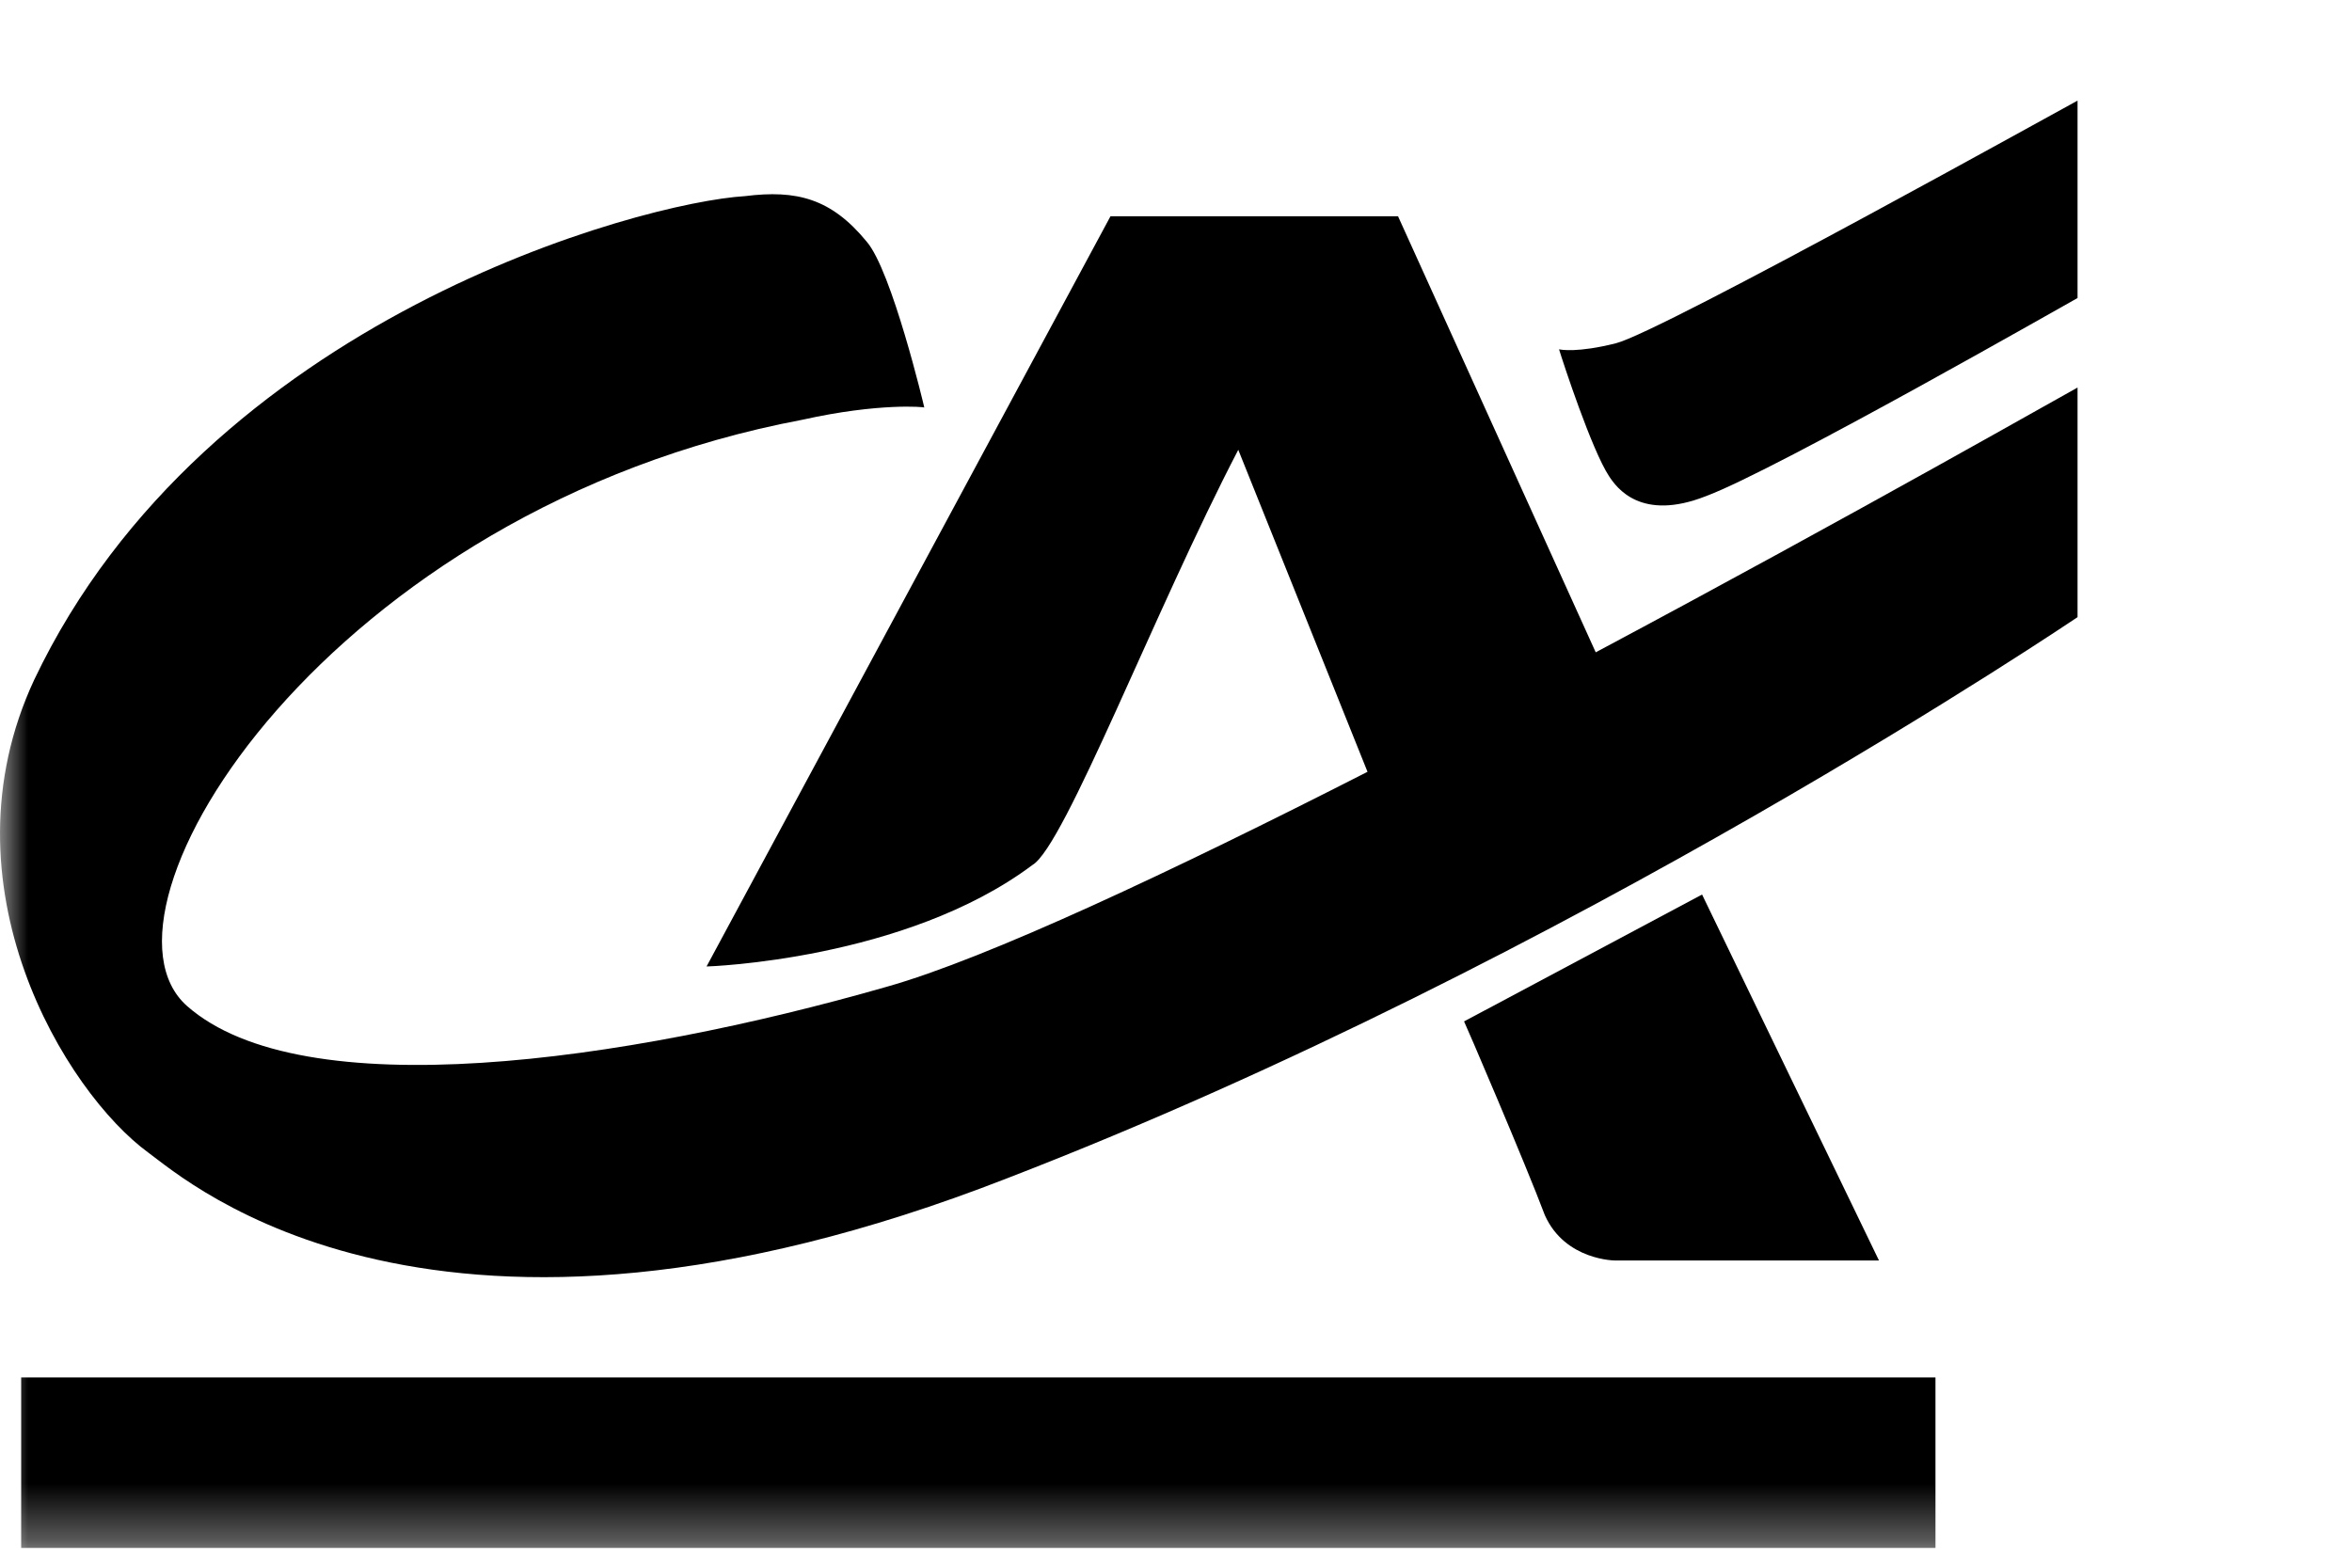
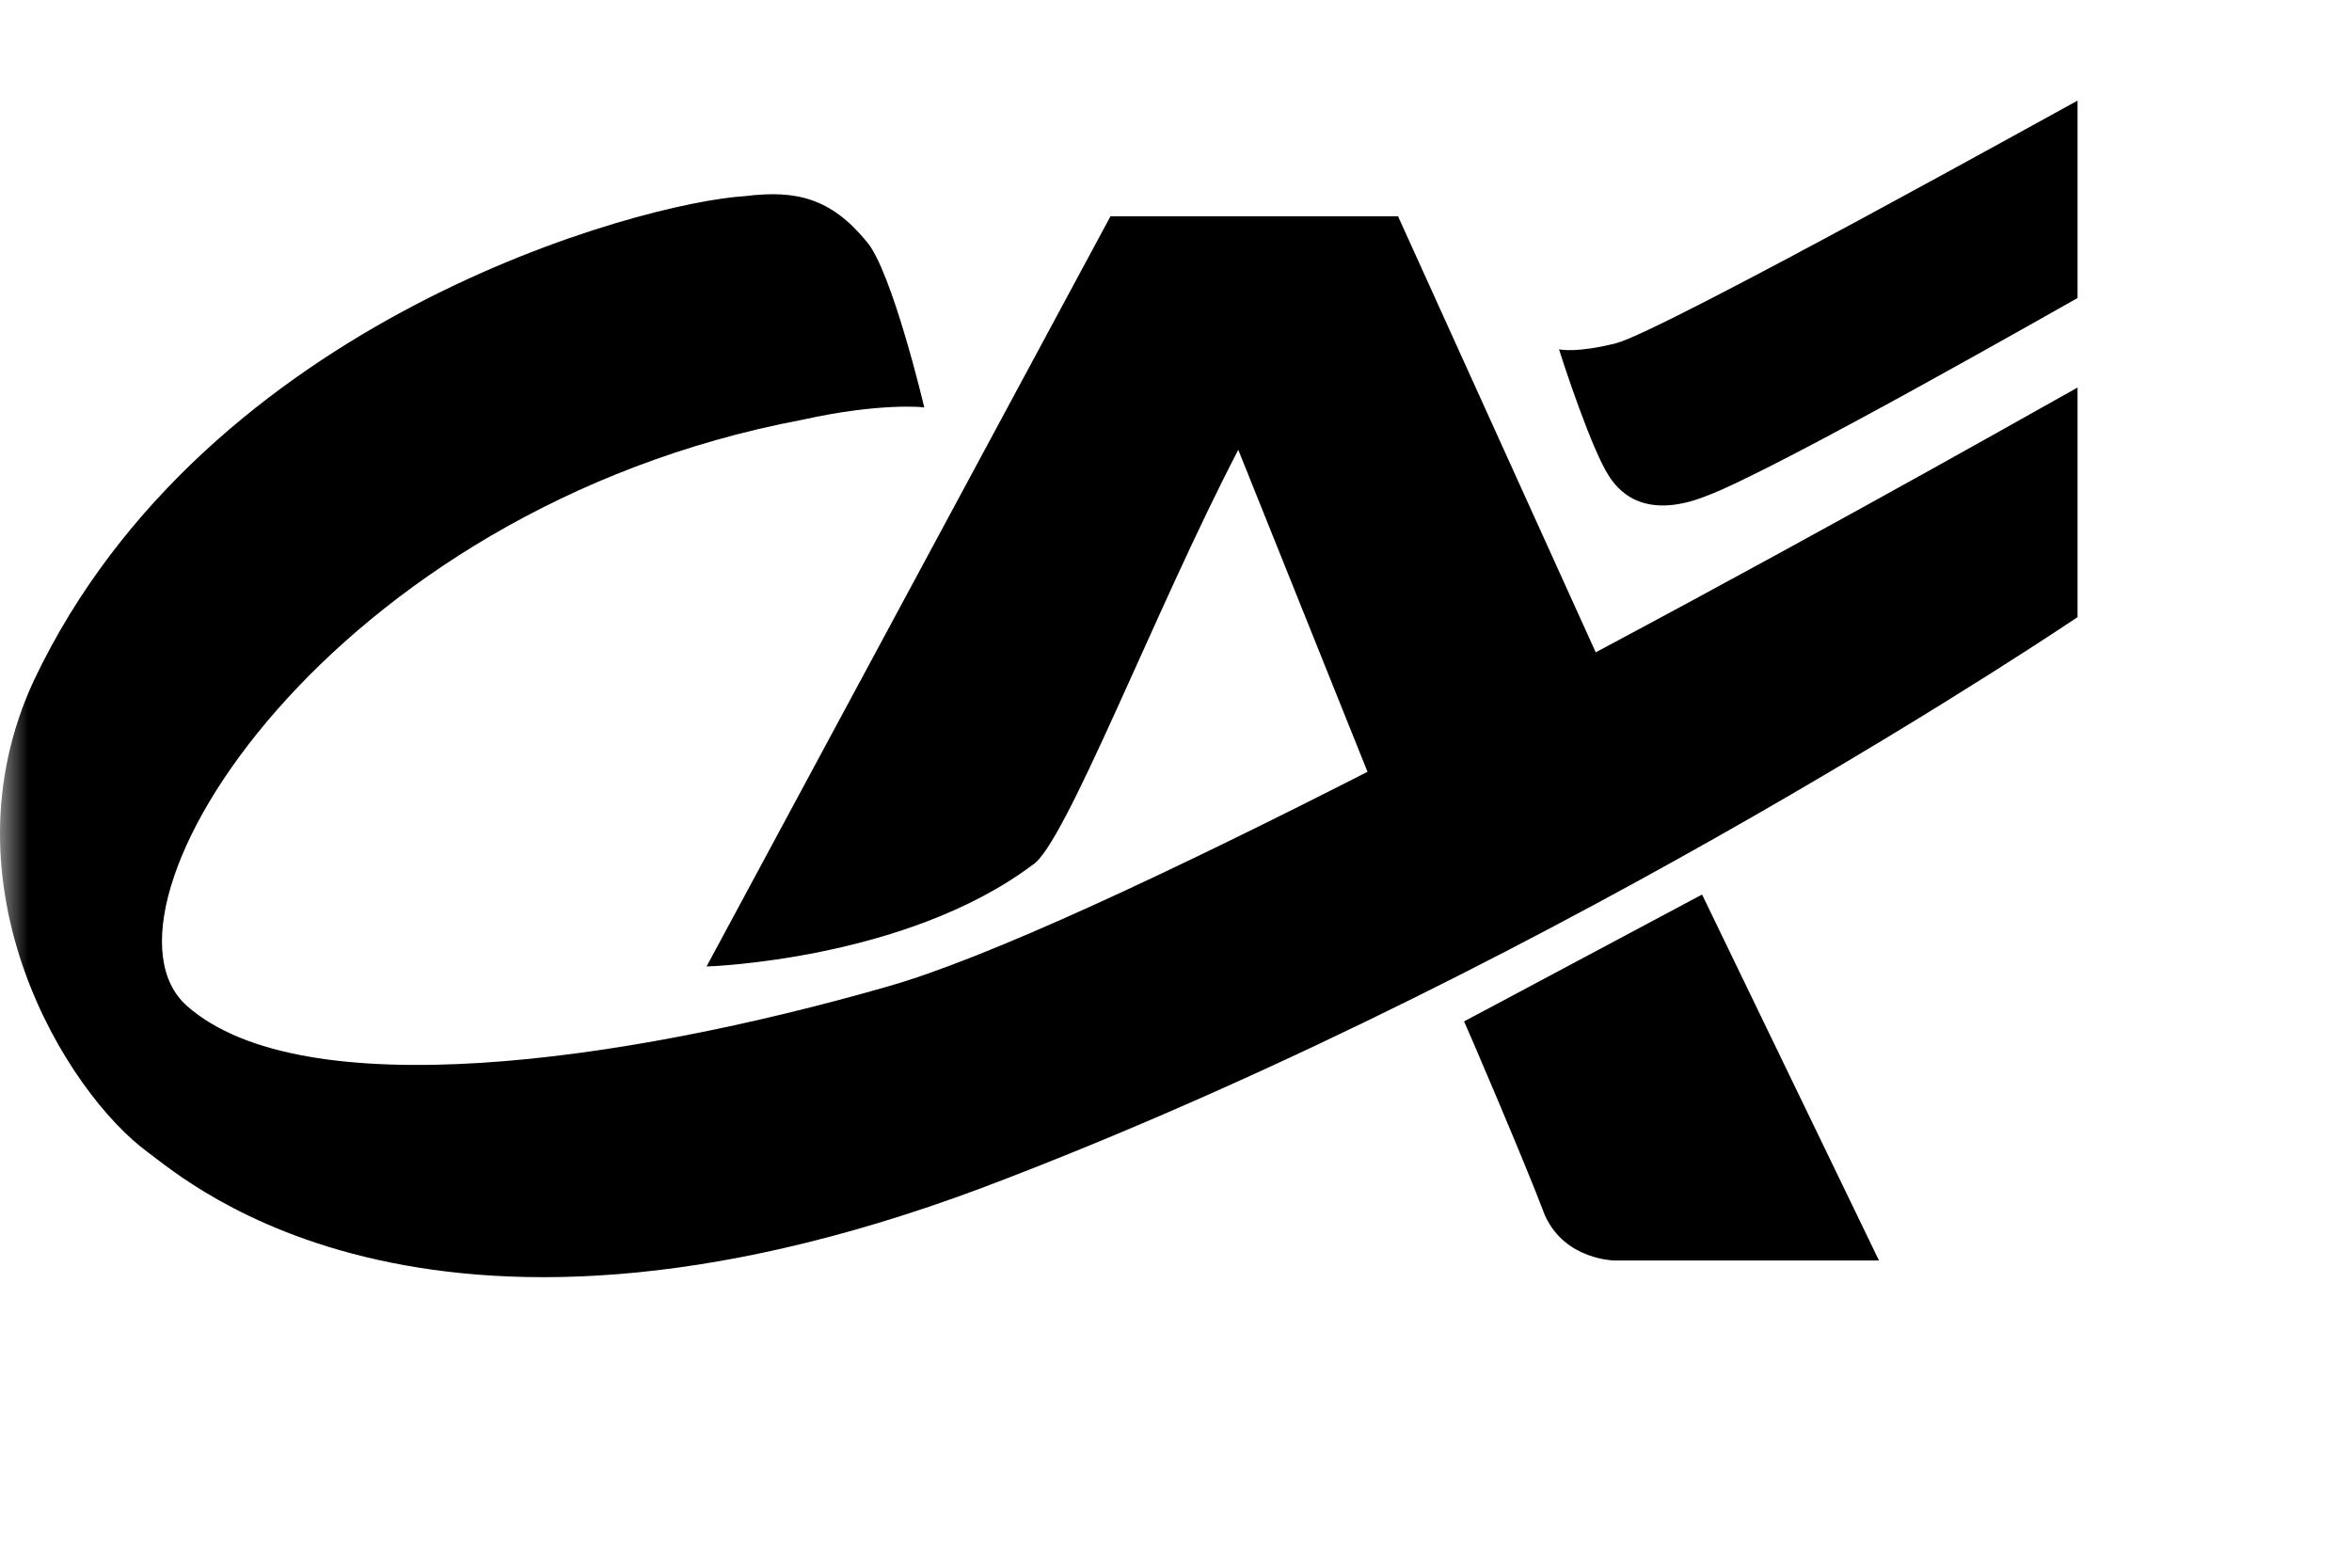
<svg xmlns="http://www.w3.org/2000/svg" width="42" height="28" viewBox="0 0 42 28" fill="none">
  <g id="logo 1" clip-path="url(#clip0_1530_21429)">
    <g id="Mask group">
      <mask id="mask0_1530_21429" style="mask-type:alpha" maskUnits="userSpaceOnUse" x="0" y="0" width="234" height="28">
        <g id="Group">
          <path id="Vector" fill-rule="evenodd" clip-rule="evenodd" d="M0 27.657H233.579V0.562H0V27.657Z" fill="white" />
        </g>
      </mask>
      <g mask="url(#mask0_1530_21429)">
        <g id="Group_2">
          <path id="Vector_2" fill-rule="evenodd" clip-rule="evenodd" d="M26.144 18.243L30.394 15.977L33.553 22.513H28.853C28.853 22.516 27.949 22.516 27.587 21.705C27.25 20.807 26.151 18.244 26.144 18.243Z" fill="black" />
-           <path id="Vector_3" fill-rule="evenodd" clip-rule="evenodd" d="M0.378 27.647H34.562V24.602H0.378V27.647Z" fill="black" />
          <path id="Vector_4" fill-rule="evenodd" clip-rule="evenodd" d="M37.099 5.323C37.092 5.322 31.721 8.395 30.462 8.862C29.306 9.317 28.871 8.716 28.733 8.505C28.422 8.032 27.912 6.474 27.84 6.239C27.871 6.246 28.168 6.304 28.856 6.131C29.674 5.924 37.092 1.795 37.099 1.797V5.323Z" fill="black" />
          <path id="Vector_5" fill-rule="evenodd" clip-rule="evenodd" d="M28.495 11.651L24.965 3.863H19.83L12.617 17.262C12.623 17.263 16.166 17.152 18.437 15.449C19.011 15.113 20.63 10.88 22.112 8.034L24.42 13.785C20.932 15.563 17.62 17.122 15.836 17.624C11.13 18.974 5.399 19.783 3.34 17.968C1.403 16.256 5.875 9.09 14.333 7.496C15.704 7.191 16.505 7.27 16.505 7.278C16.505 7.27 15.925 4.828 15.474 4.313C14.843 3.545 14.225 3.387 13.304 3.503C11.473 3.612 3.685 5.679 0.612 12.139C-1.102 15.809 1.177 19.516 2.652 20.589C3.337 21.088 7.76 25.036 17.987 21.044C28.065 17.152 37.092 11.023 37.099 11.023V6.922C37.095 6.917 33.115 9.188 28.495 11.651Z" fill="black" />
        </g>
      </g>
    </g>
  </g>
  <defs>
    <clipPath id="clip0_1530_21429">
      <rect width="234" height="28" fill="white" />
    </clipPath>
  </defs>
</svg>